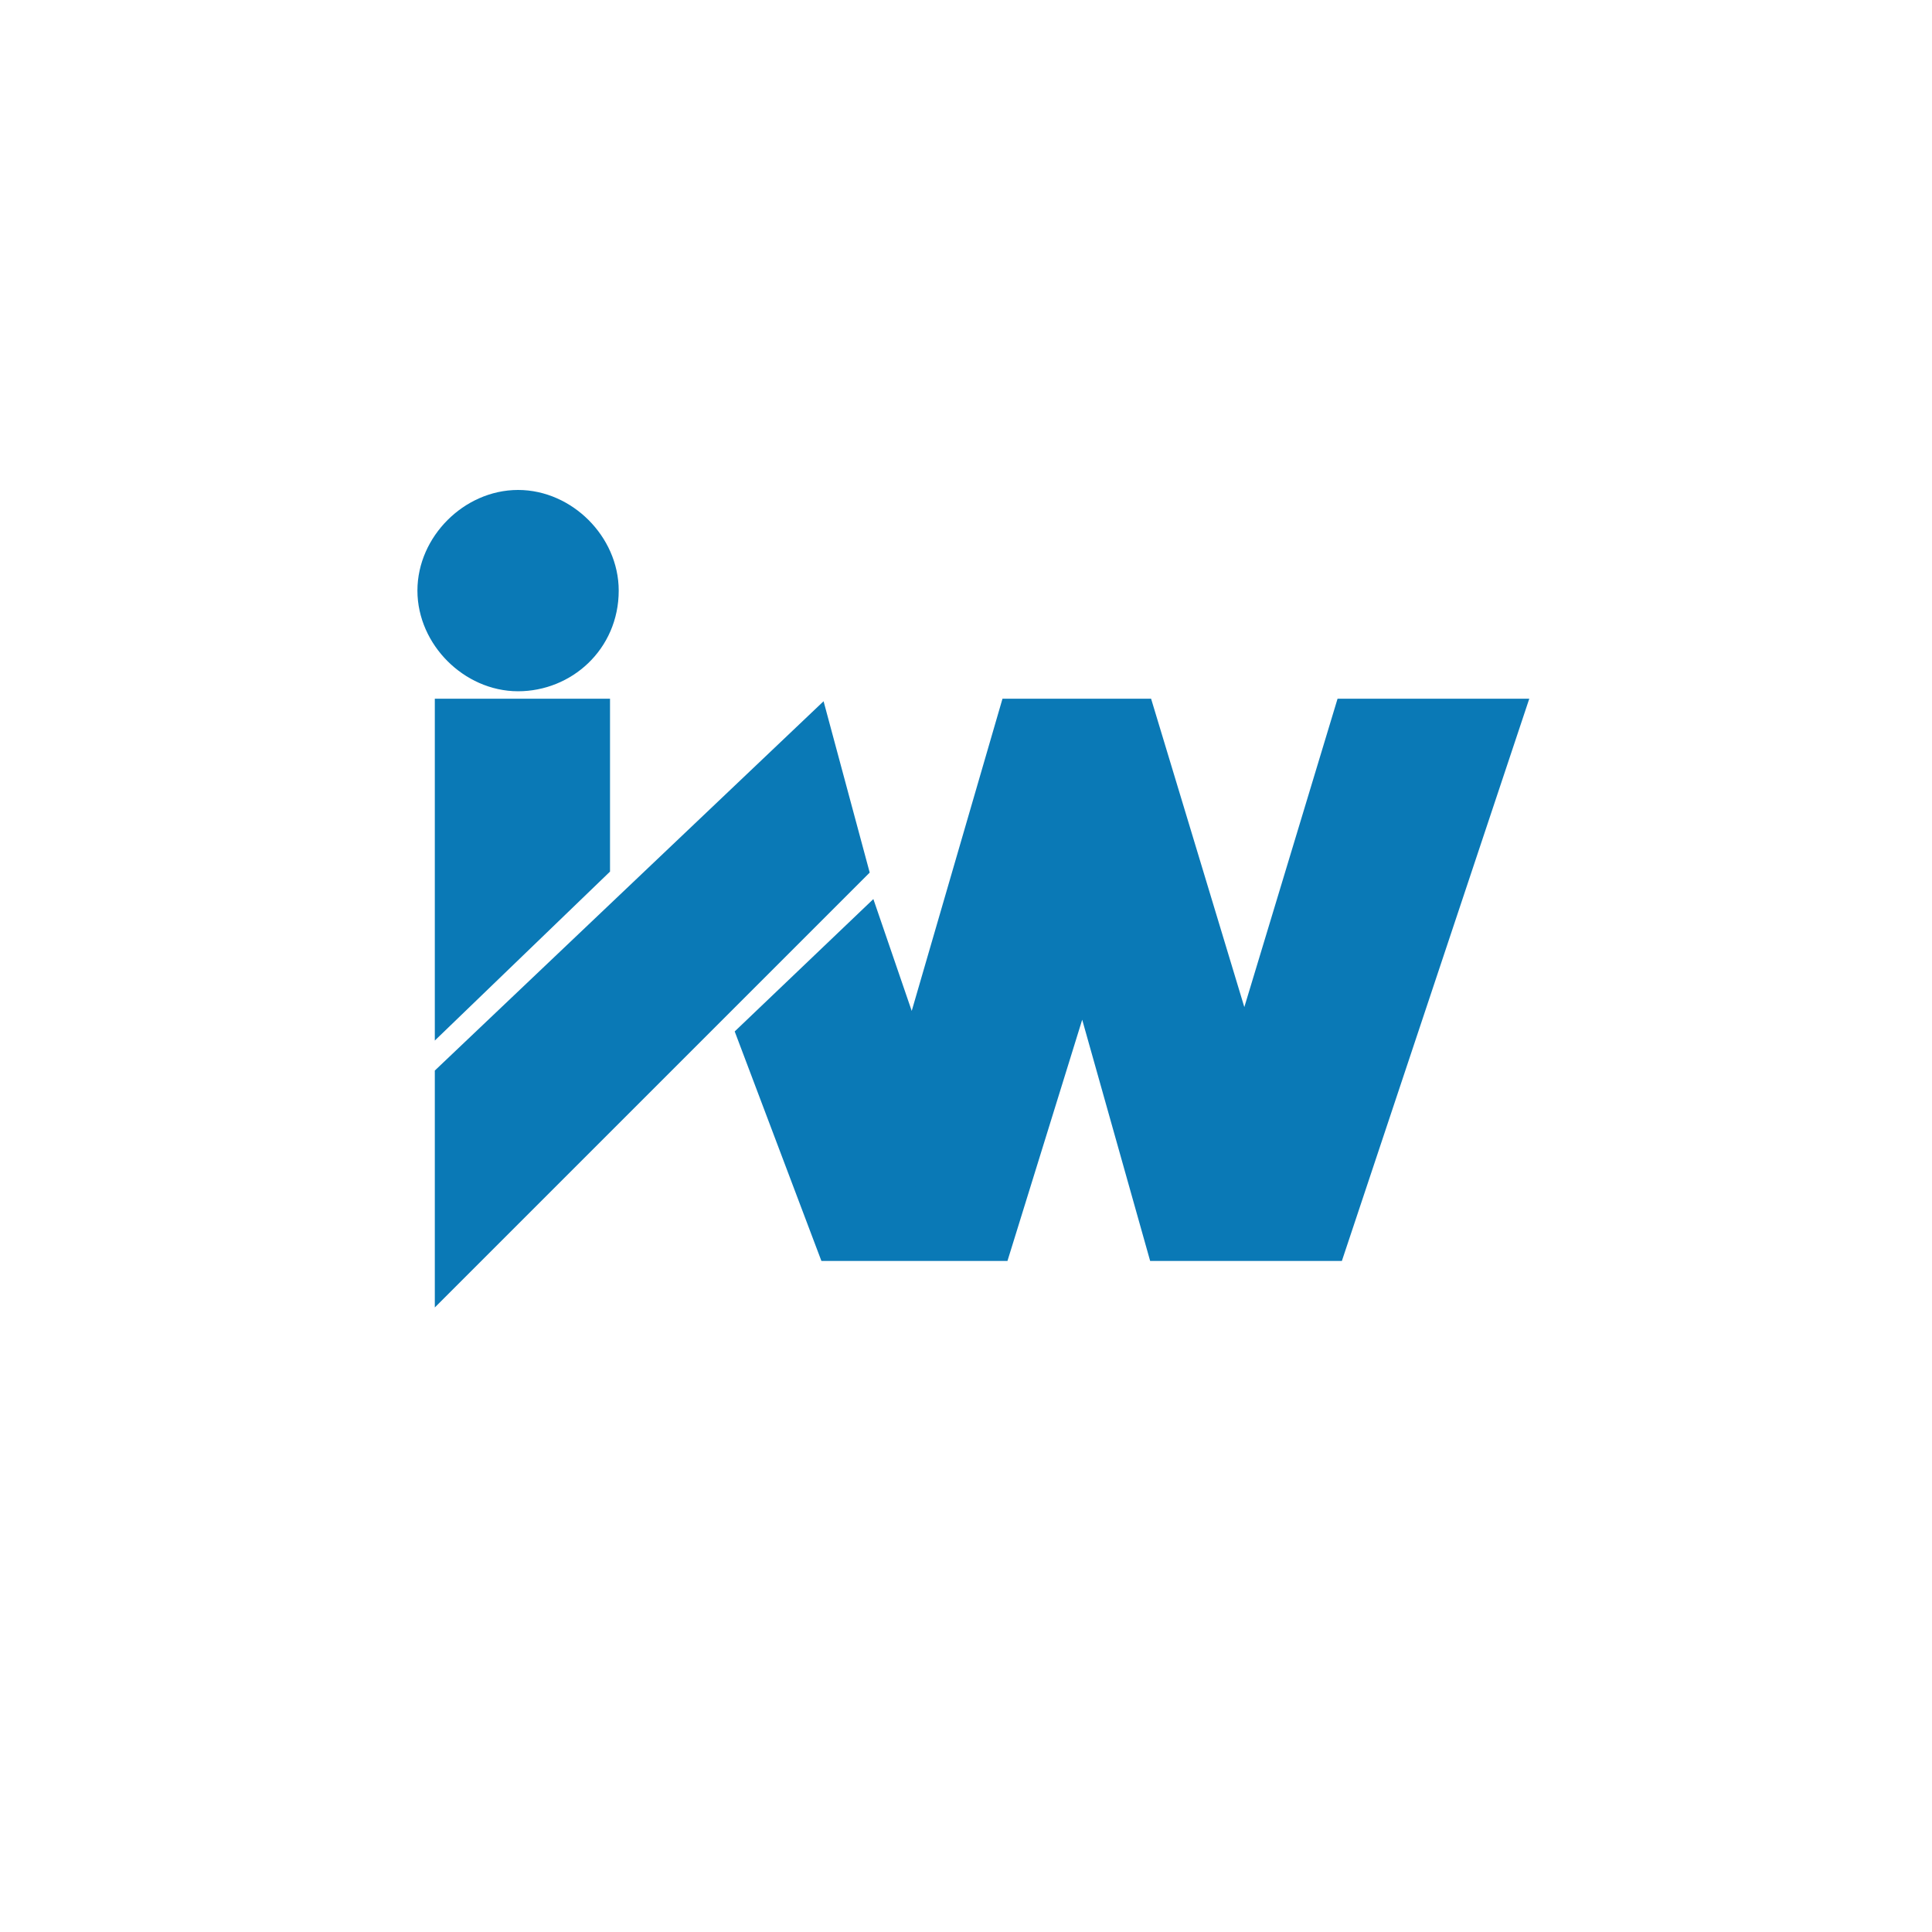
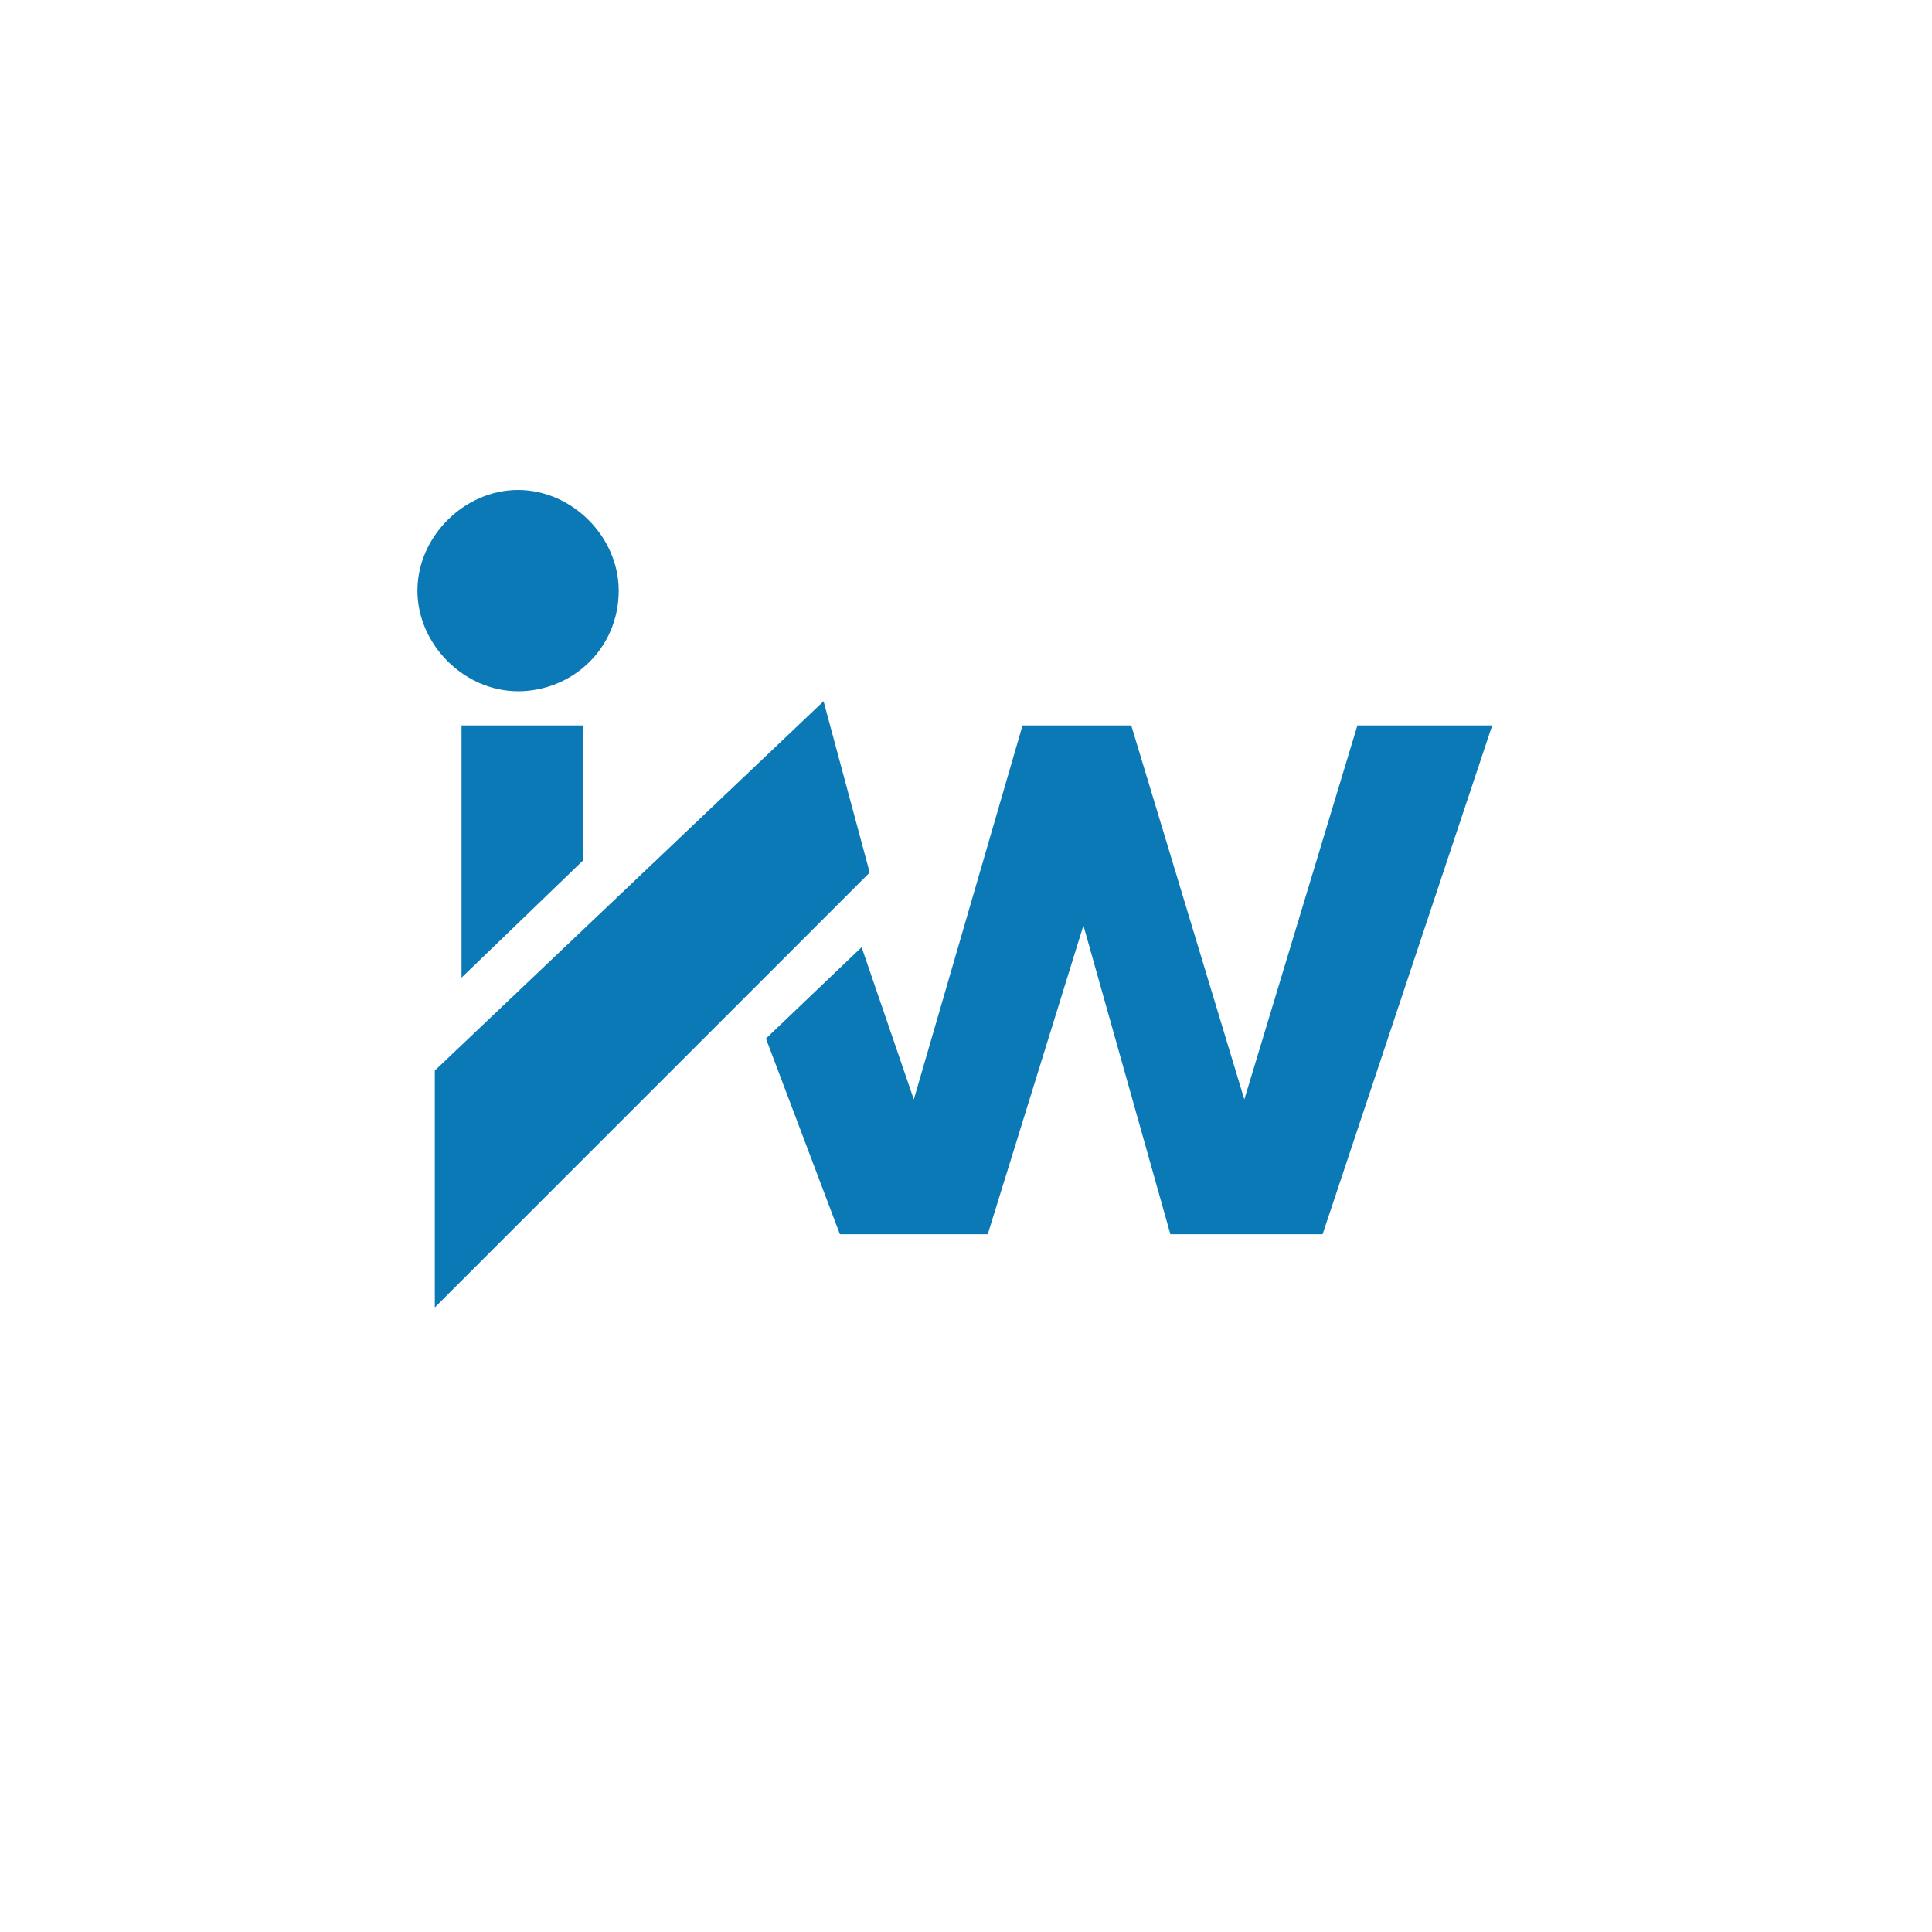
<svg xmlns="http://www.w3.org/2000/svg" width="116" height="116" viewBox="0 0 116 116" fill="none">
  <g filter="url(#filter0_d_454_1199)">
    <circle cx="58" cy="54" r="47" fill="white" />
  </g>
-   <path fill-rule="evenodd" clip-rule="evenodd" d="M35.544 35.461C35.544 33.111 33.456 31.022 31.105 31.022C28.756 31.022 26.667 33.111 26.667 35.461C26.667 37.811 28.756 39.9 31.105 39.9C33.456 39.9 35.544 38.072 35.544 35.461Z" fill="#0A79B6" />
  <path d="M35.544 35.461C35.544 33.111 33.456 31.022 31.105 31.022C28.756 31.022 26.667 33.111 26.667 35.461C26.667 37.811 28.756 39.9 31.105 39.9C33.456 39.9 35.544 38.072 35.544 35.461Z" fill="#0A79B6" stroke="#0A79B6" stroke-width="3.209" stroke-miterlimit="22.926" />
-   <path fill-rule="evenodd" clip-rule="evenodd" d="M27.711 43.556V58.7L35.022 51.65V43.556H27.711Z" fill="#0A79B6" />
-   <path d="M27.711 43.556V58.7L35.022 51.65V43.556H27.711Z" fill="#0A79B6" stroke="#0A79B6" stroke-width="3.209" stroke-miterlimit="22.926" />
-   <path fill-rule="evenodd" clip-rule="evenodd" d="M27.711 64.967L48.6 45.123L50.428 51.912L27.711 74.628V64.967Z" fill="#0A79B6" />
+   <path fill-rule="evenodd" clip-rule="evenodd" d="M27.711 43.556V58.7L35.022 51.65V43.556Z" fill="#0A79B6" />
  <path d="M27.711 64.967L48.6 45.123L50.428 51.912L27.711 74.628V64.967Z" fill="#0A79B6" stroke="#0A79B6" stroke-width="3.209" stroke-miterlimit="22.926" />
  <path fill-rule="evenodd" clip-rule="evenodd" d="M45.989 62.356L51.733 56.872L54.867 66.011L61.395 43.556H67.922L74.711 66.011L81.5 43.556H89.594L79.411 74.106H70.272L65.05 55.567L59.306 74.106H50.428L45.989 62.356Z" fill="#0A79B6" />
-   <path d="M45.989 62.356L51.733 56.872L54.867 66.011L61.395 43.556H67.922L74.711 66.011L81.5 43.556H89.594L79.411 74.106H70.272L65.05 55.567L59.306 74.106H50.428L45.989 62.356Z" fill="#0A79B6" stroke="#0A79B6" stroke-width="3.209" stroke-miterlimit="22.926" />
  <defs>
    <filter id="filter0_d_454_1199" x="0" y="0" width="116" height="116" filterUnits="userSpaceOnUse" color-interpolation-filters="sRGB">
      <feFlood flood-opacity="0" result="BackgroundImageFix" />
      <feColorMatrix in="SourceAlpha" type="matrix" values="0 0 0 0 0 0 0 0 0 0 0 0 0 0 0 0 0 0 127 0" result="hardAlpha" />
      <feOffset dy="4" />
      <feGaussianBlur stdDeviation="5.5" />
      <feComposite in2="hardAlpha" operator="out" />
      <feColorMatrix type="matrix" values="0 0 0 0 0.039 0 0 0 0 0.475 0 0 0 0 0.714 0 0 0 0.12 0" />
      <feBlend mode="normal" in2="BackgroundImageFix" result="effect1_dropShadow_454_1199" />
      <feBlend mode="normal" in="SourceGraphic" in2="effect1_dropShadow_454_1199" result="shape" />
    </filter>
  </defs>
</svg>